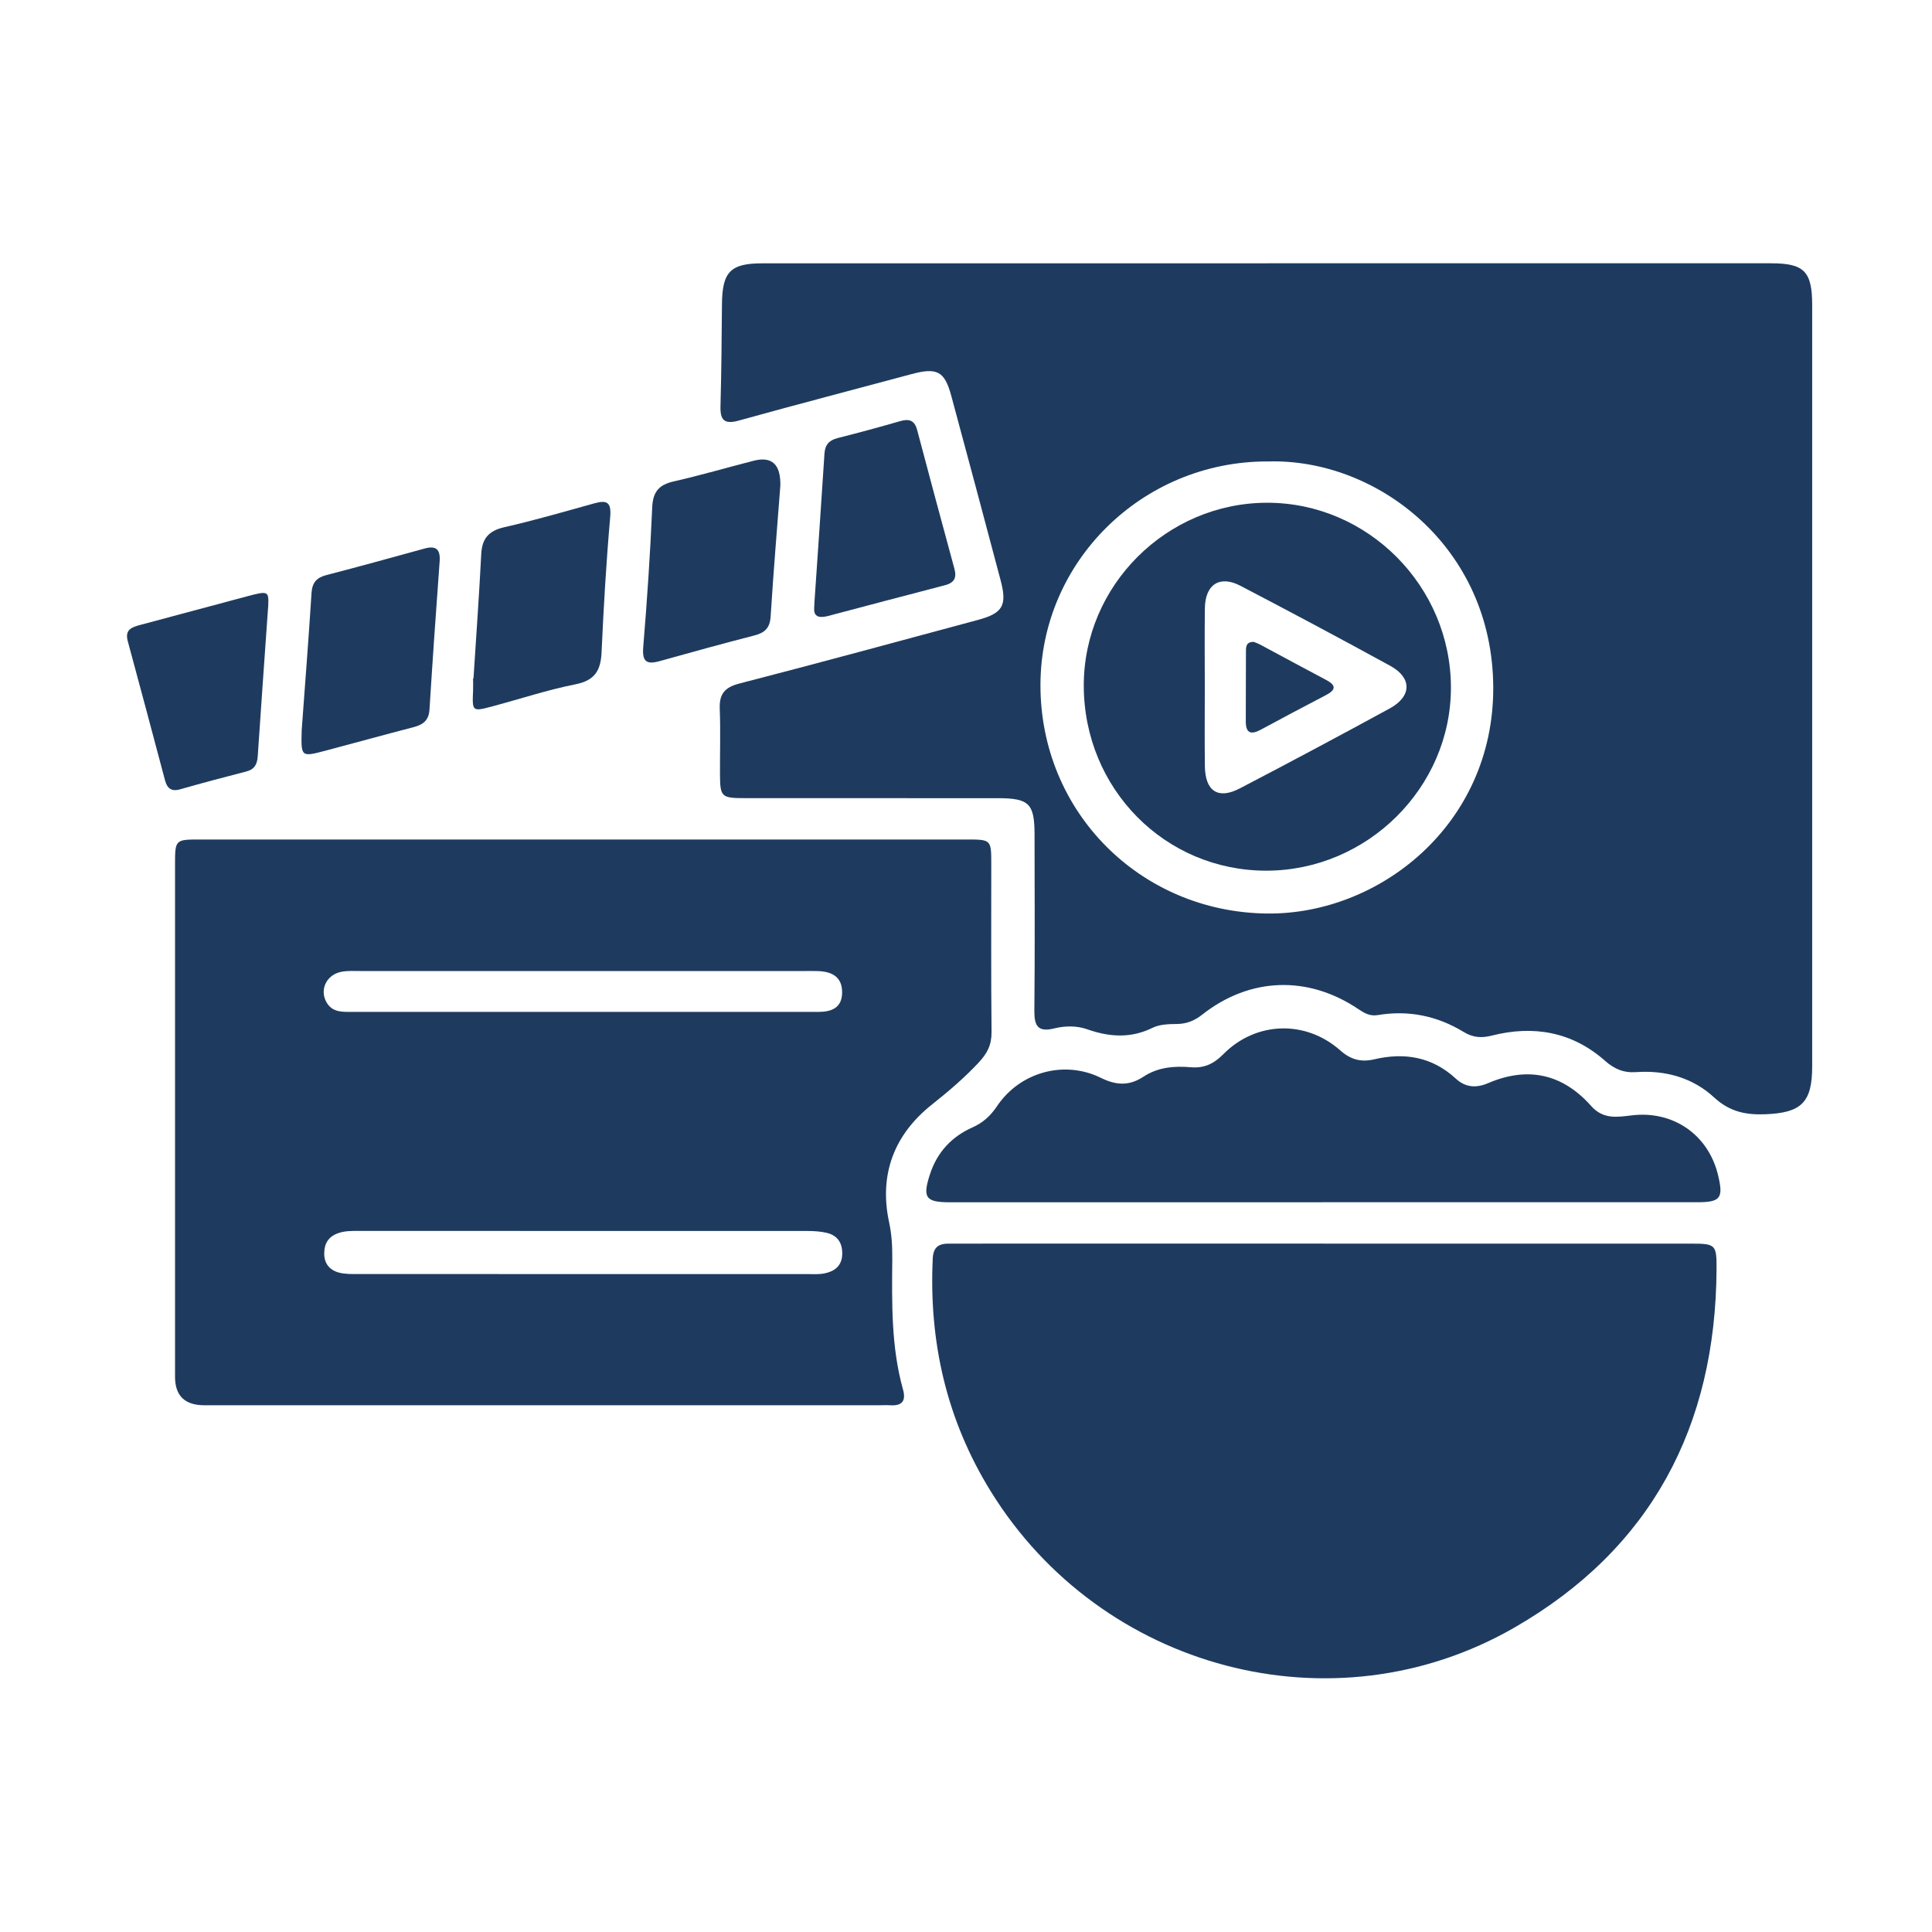
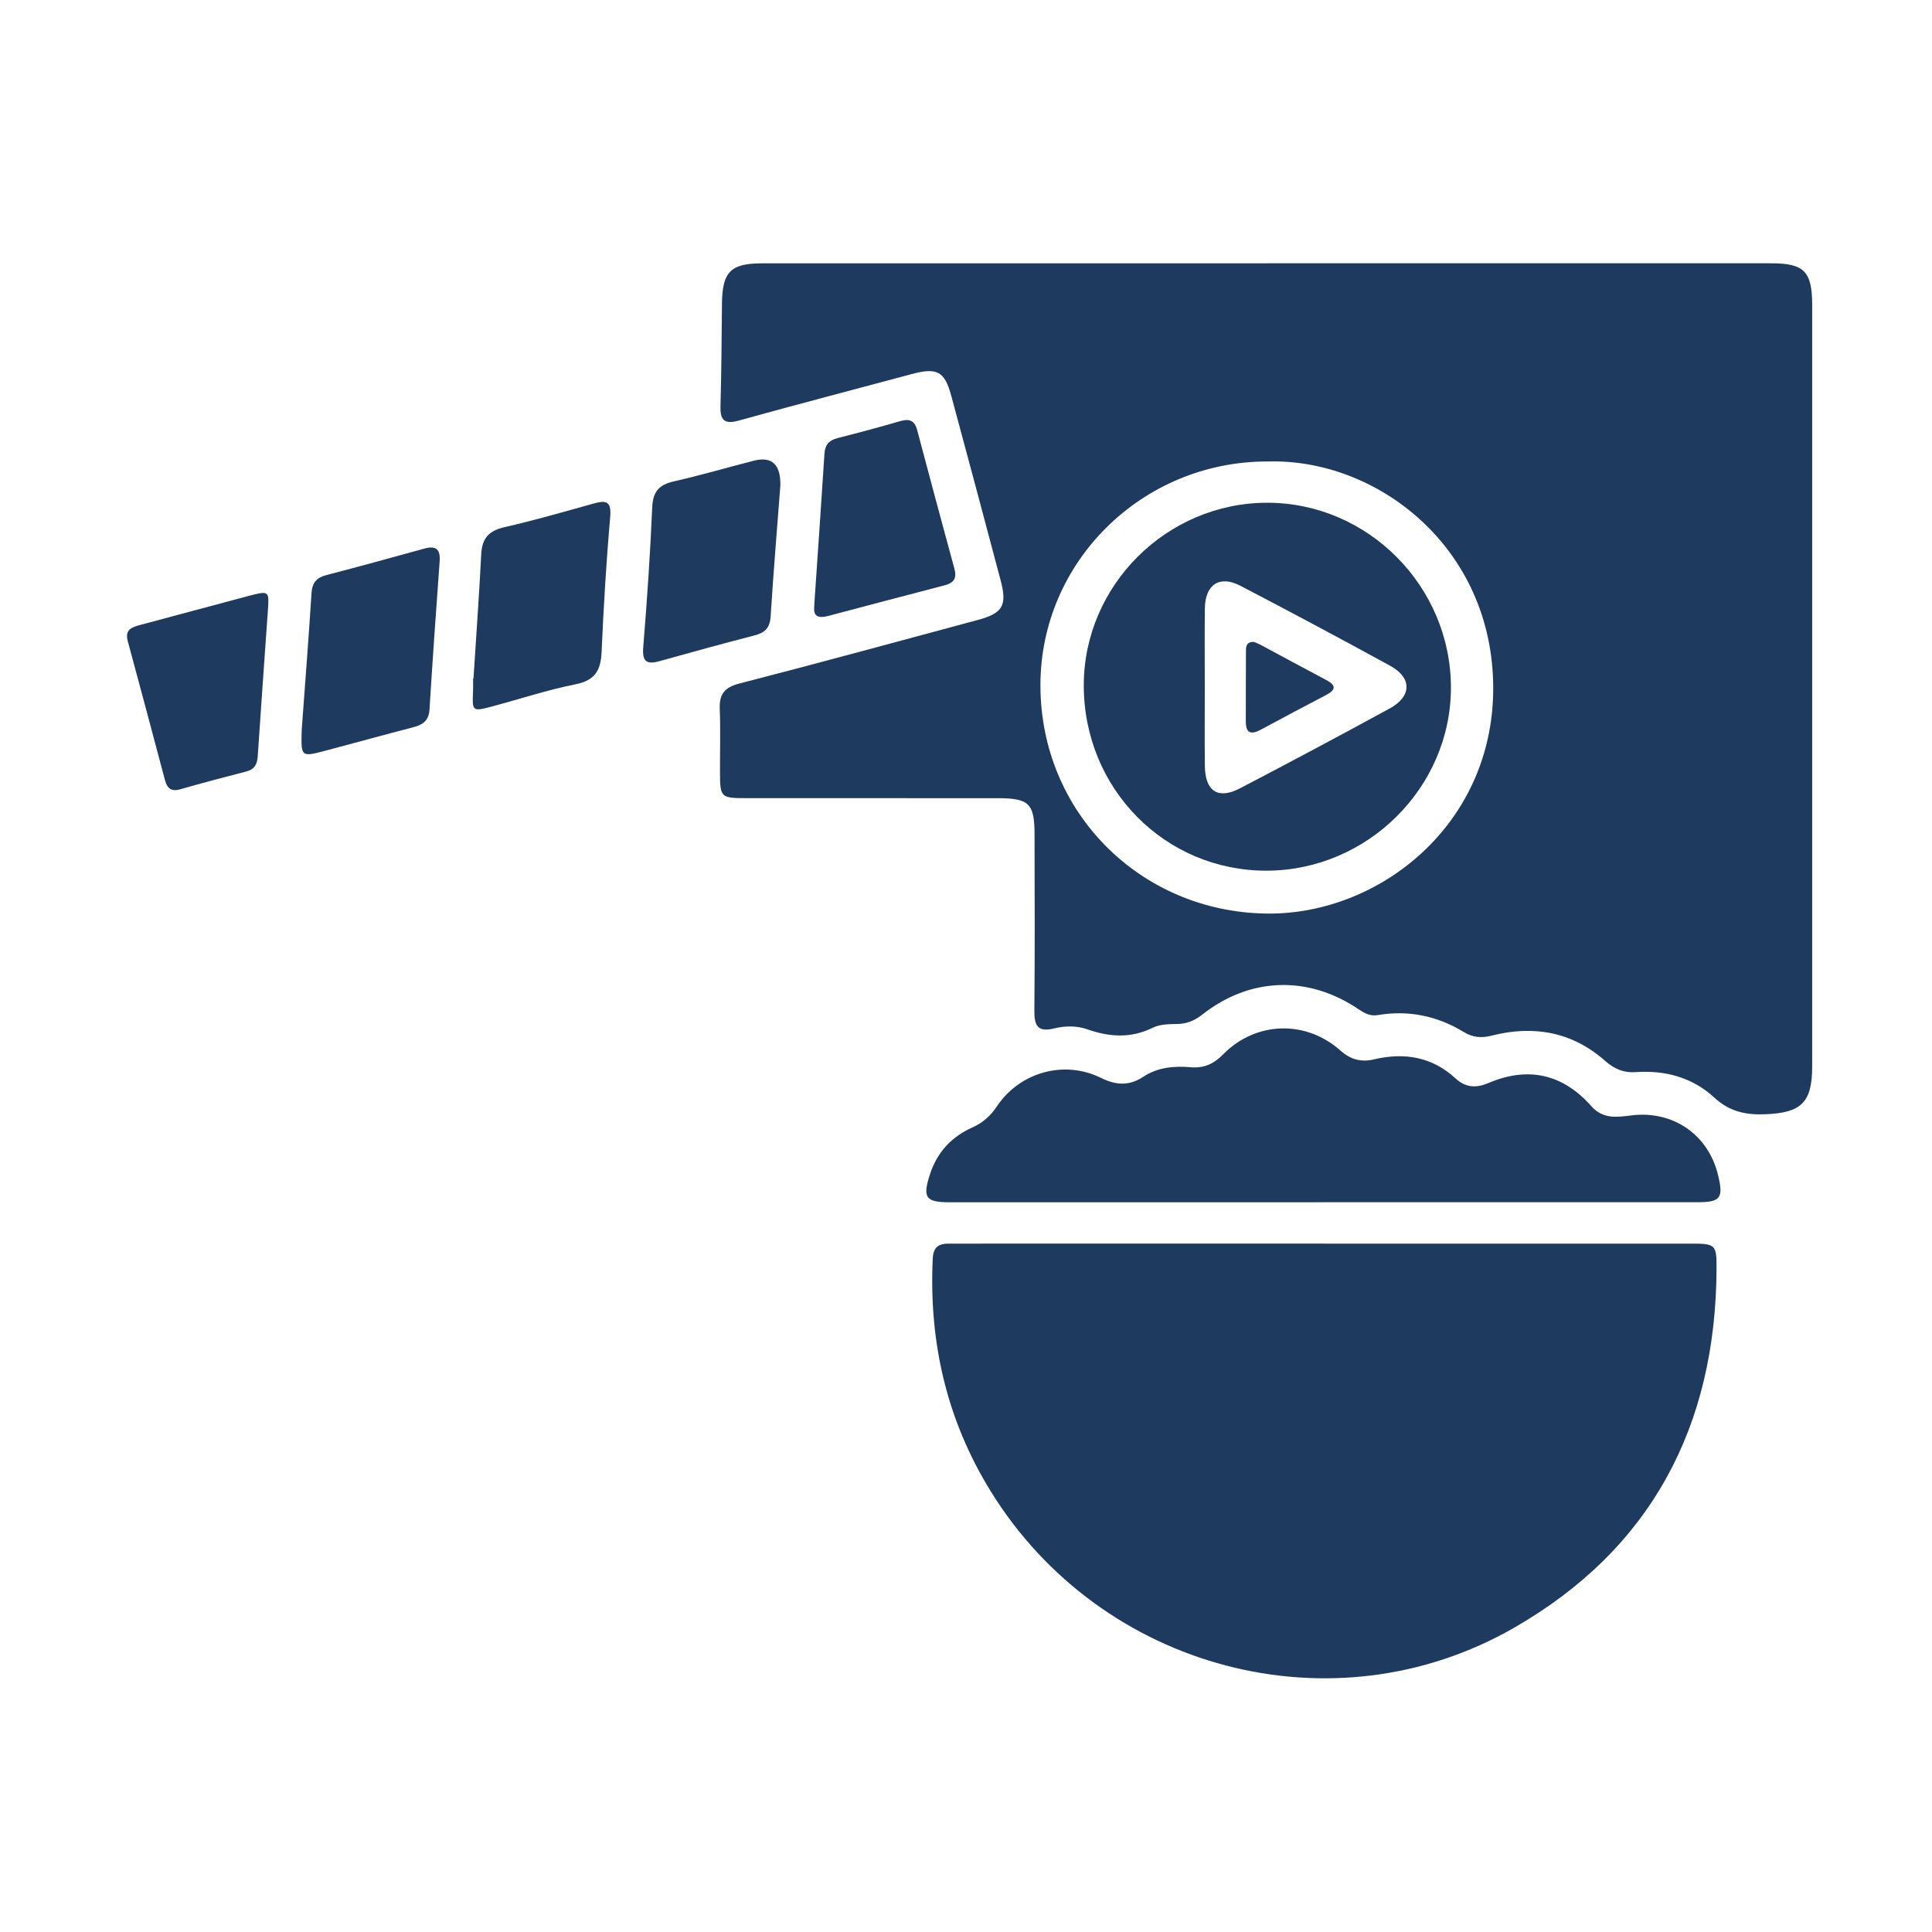
<svg xmlns="http://www.w3.org/2000/svg" id="uuid-997e0ec2-39ae-4b85-8549-63d69dee6d39" width="500" height="500" viewBox="0 0 500 500">
  <defs>
    <style>.uuid-30a37cbd-a6e5-48f0-8c50-6c2a9db99aa7{fill:#1e3b5f;}</style>
  </defs>
-   <path class="uuid-30a37cbd-a6e5-48f0-8c50-6c2a9db99aa7" d="m328.07,68.14c43.44,0,86.88,0,130.32,0,8.52,0,10.6,2.11,10.6,10.8,0,65.69,0,131.38,0,197.07,0,9.34-2.83,12-12.16,12.36-5.06.2-9.23-.68-13.19-4.33-5.55-5.13-12.59-7.1-20.16-6.58-3.25.23-5.65-.76-8.13-2.95-8.48-7.49-18.47-9.24-29.27-6.5-2.7.69-4.91.51-7.3-.95-6.84-4.16-14.28-5.69-22.2-4.36-2.04.34-3.44-.47-4.99-1.51-13.04-8.81-28.11-8.33-40.45,1.39-2.03,1.6-4.03,2.4-6.59,2.43-2.09.02-4.42.08-6.23.97-5.67,2.79-11.19,2.42-16.94.4-2.73-.96-5.76-.92-8.54-.23-4.33,1.07-5.19-.75-5.15-4.65.15-15.13.07-30.27.05-45.41,0-8.13-1.38-9.51-9.49-9.52-21.8-.02-43.59,0-65.39-.01-6.22,0-6.5-.29-6.53-6.29-.03-5.6.16-11.21-.06-16.8-.16-3.83,1.24-5.58,5.06-6.57,20.65-5.33,41.22-10.93,61.81-16.48,6.39-1.73,7.54-3.74,5.82-10.23-4.22-15.94-8.48-31.86-12.78-47.77-1.72-6.38-3.7-7.37-10.28-5.6-14.9,4.01-29.83,7.89-44.69,12.02-3.85,1.07-4.86-.17-4.75-3.82.24-8.77.3-17.55.38-26.32.08-8.35,2.19-10.55,10.44-10.55,43.59-.01,87.18,0,130.78,0Zm-.11,51.28c-32.36,0-58.67,25.93-58.69,57.87-.02,32.9,25.85,58.69,58.5,59.13,29.14.39,58.77-23,58.68-58.45-.09-36.54-30.32-59.48-58.49-58.54Z" />
-   <path class="uuid-30a37cbd-a6e5-48f0-8c50-6c2a9db99aa7" d="m150.78,217.26c33.13,0,66.26,0,99.39,0,6.32,0,6.37.05,6.37,6.27.01,14.52-.08,29.05.07,43.57.04,3.31-1.12,5.53-3.36,7.92-3.72,3.96-7.73,7.4-12,10.78-9.78,7.73-13.84,18.08-11.14,30.58.68,3.14.84,6.28.81,9.46-.1,11.34-.31,22.7,2.78,33.78.85,3.05-.35,4.26-3.37,4.06-.9-.06-1.81,0-2.72,0-58.24,0-116.48,0-174.72,0q-7.58,0-7.59-7.35c0-44.17,0-88.35,0-132.52,0-6.53.02-6.55,6.54-6.55,32.98,0,65.96,0,98.93,0Zm-.03,112.47c19.36,0,38.72,0,58.08,0,1.51,0,3.06.12,4.52-.17,2.57-.51,4.47-1.89,4.61-4.8.14-2.94-1.1-5.03-4.05-5.71-1.6-.37-3.29-.47-4.94-.47-38.72-.02-77.43-.02-116.15-.02-1.81,0-3.61-.03-5.37.61-2.48.9-3.53,2.68-3.54,5.21-.02,2.66,1.42,4.33,3.83,4.97,1.57.42,3.29.37,4.94.37,19.36.02,38.72.01,58.08.01Zm.18-67.85c20.27,0,40.53,0,60.8,0,3.4,0,6.15-.98,6.21-4.95.06-4.05-2.56-5.48-6.2-5.61-1.06-.04-2.12-.02-3.18-.02-38.42,0-76.83,0-115.25,0-1.66,0-3.36-.11-4.97.2-3.93.77-5.74,4.76-3.76,8.03,1.51,2.49,4.04,2.35,6.46,2.35,19.96.01,39.93,0,59.89,0Z" />
+   <path class="uuid-30a37cbd-a6e5-48f0-8c50-6c2a9db99aa7" d="m328.07,68.14c43.44,0,86.88,0,130.32,0,8.52,0,10.6,2.11,10.6,10.8,0,65.69,0,131.38,0,197.07,0,9.34-2.83,12-12.16,12.36-5.06.2-9.23-.68-13.19-4.33-5.55-5.13-12.59-7.1-20.16-6.58-3.25.23-5.65-.76-8.13-2.95-8.48-7.49-18.47-9.24-29.27-6.5-2.7.69-4.91.51-7.3-.95-6.84-4.16-14.28-5.69-22.2-4.36-2.04.34-3.44-.47-4.99-1.51-13.04-8.81-28.11-8.33-40.45,1.39-2.03,1.6-4.03,2.4-6.59,2.43-2.09.02-4.42.08-6.23.97-5.67,2.79-11.19,2.42-16.94.4-2.73-.96-5.76-.92-8.54-.23-4.33,1.07-5.19-.75-5.15-4.65.15-15.13.07-30.27.05-45.41,0-8.13-1.38-9.51-9.49-9.52-21.8-.02-43.59,0-65.39-.01-6.22,0-6.5-.29-6.53-6.29-.03-5.6.16-11.21-.06-16.8-.16-3.83,1.24-5.58,5.06-6.57,20.65-5.33,41.22-10.93,61.81-16.48,6.39-1.73,7.54-3.74,5.82-10.23-4.22-15.94-8.48-31.86-12.78-47.77-1.72-6.38-3.7-7.37-10.28-5.6-14.9,4.01-29.83,7.89-44.69,12.02-3.85,1.07-4.86-.17-4.75-3.82.24-8.77.3-17.55.38-26.32.08-8.35,2.19-10.55,10.44-10.55,43.59-.01,87.18,0,130.78,0m-.11,51.28c-32.36,0-58.67,25.93-58.69,57.87-.02,32.9,25.85,58.69,58.5,59.13,29.14.39,58.77-23,58.68-58.45-.09-36.54-30.32-59.48-58.49-58.54Z" />
  <path class="uuid-30a37cbd-a6e5-48f0-8c50-6c2a9db99aa7" d="m342.74,321.85c31.62,0,63.24,0,94.85,0,6.42,0,6.69.23,6.65,6.61-.21,40.66-16.9,72.41-52.37,92.79-46.88,26.95-106.92,10.89-135.45-35.27-11.44-18.5-16.03-38.62-15.03-60.21.14-3.05,1.54-3.94,4.22-3.92,3.78.03,7.56-.01,11.35-.01,28.59,0,57.18,0,85.78,0Z" />
  <path class="uuid-30a37cbd-a6e5-48f0-8c50-6c2a9db99aa7" d="m342.08,311.15c-32.09,0-64.17,0-96.26,0-6.29,0-7.13-1.2-5.13-7.3,1.85-5.64,5.58-9.67,10.95-12.06,2.74-1.22,4.69-2.99,6.37-5.49,5.91-8.82,17.37-12.04,26.88-7.36,3.96,1.95,7.33,2.15,11.03-.29,3.7-2.45,7.96-2.82,12.24-2.45,3.45.3,5.96-.87,8.42-3.36,8.43-8.54,21.32-8.95,30.31-.97,2.68,2.38,5.38,3.07,8.72,2.29,7.86-1.85,15.03-.66,21.13,4.97,2.55,2.36,5.34,2.49,8.4,1.18,10.3-4.41,19.29-2.38,26.66,5.93,3.08,3.48,6.7,2.88,10.44,2.42,10.73-1.32,19.87,4.97,22.39,15.45,1.44,5.98.66,7.03-5.41,7.03-32.39.01-64.78,0-97.17,0Z" />
  <path class="uuid-30a37cbd-a6e5-48f0-8c50-6c2a9db99aa7" d="m122.54,175.57c.68-10.71,1.46-21.41,2-32.12.2-4.11,1.94-6.09,6.02-7.02,7.81-1.77,15.51-4.02,23.23-6.16,3.45-.96,4.46-.19,4.12,3.66-1.02,11.59-1.7,23.21-2.22,34.83-.21,4.73-1.71,7.34-6.76,8.34-7.25,1.44-14.31,3.79-21.47,5.7-5.26,1.4-5.26,1.37-5.03-4.06.05-1.06,0-2.12,0-3.18.03,0,.07,0,.1,0Z" />
  <path class="uuid-30a37cbd-a6e5-48f0-8c50-6c2a9db99aa7" d="m78.07,189.06c.84-11.51,1.79-23.53,2.55-35.56.17-2.73,1.3-4.01,3.88-4.68,8.47-2.19,16.9-4.53,25.34-6.85,3.02-.83,4.17.19,3.94,3.33-.94,12.78-1.83,25.56-2.63,38.35-.17,2.8-1.68,3.91-4.13,4.54-7.59,1.97-15.15,4.07-22.73,6.07-6.39,1.69-6.4,1.67-6.21-5.21Z" />
  <path class="uuid-30a37cbd-a6e5-48f0-8c50-6c2a9db99aa7" d="m201.94,125.85c-.8,10.54-1.77,22.11-2.5,33.71-.19,2.99-1.53,4.21-4.22,4.9-8.18,2.11-16.34,4.35-24.47,6.63-3.4.95-4.59.18-4.28-3.63.99-12.03,1.81-24.07,2.32-36.13.17-4.09,1.76-5.88,5.6-6.75,6.91-1.57,13.73-3.56,20.6-5.33q7.22-1.87,6.96,6.61Z" />
  <path class="uuid-30a37cbd-a6e5-48f0-8c50-6c2a9db99aa7" d="m210.77,155.98c.92-13.59,1.81-26.08,2.6-38.58.15-2.34,1.23-3.48,3.45-4.04,5.41-1.37,10.81-2.82,16.17-4.38,2.36-.68,3.72-.15,4.37,2.31,3.17,11.96,6.37,23.92,9.63,35.86.66,2.4-.02,3.68-2.46,4.31-10.08,2.6-20.14,5.3-30.21,7.95-4.62,1.21-3.48-2.17-3.55-3.43Z" />
  <path class="uuid-30a37cbd-a6e5-48f0-8c50-6c2a9db99aa7" d="m69.41,156.81c-1,14.2-1.88,26.57-2.71,38.93-.14,2.05-.83,3.38-2.98,3.93-5.71,1.46-11.41,2.98-17.08,4.6-2.33.67-3.39-.27-3.95-2.38-3.19-11.98-6.36-23.97-9.62-35.94-.82-3.02,1.03-3.64,3.25-4.23,9.21-2.44,18.4-4.94,27.61-7.39,5.51-1.47,5.63-1.35,5.49,2.47Z" />
  <path class="uuid-30a37cbd-a6e5-48f0-8c50-6c2a9db99aa7" d="m280.48,177.44c-.03-25.91,21.46-47.33,47.49-47.33,26.07,0,47.56,21.66,47.53,47.91-.03,25.81-21.62,47.24-47.67,47.31-26.3.07-47.32-21.19-47.35-47.9Zm31.32.42c0,6.8-.06,13.61.02,20.41.08,6.49,3.41,8.7,9.04,5.77,13-6.78,25.94-13.68,38.81-20.7,5.71-3.11,5.79-7.92.15-11.01-12.86-7.05-25.8-13.94-38.8-20.73-5.37-2.81-9.13-.34-9.2,5.84-.09,6.8-.02,13.61-.02,20.41Z" />
  <path class="uuid-30a37cbd-a6e5-48f0-8c50-6c2a9db99aa7" d="m324.48,166.12c.48.2,1.06.39,1.59.67,5.72,3.06,11.41,6.16,17.15,9.19,2.67,1.41,2.49,2.58-.06,3.91-5.62,2.93-11.21,5.9-16.79,8.91-2.55,1.38-3.98,1.08-3.96-2.18.04-5.88-.01-11.77.04-17.65.01-1.28-.17-2.9,2.04-2.85Z" />
</svg>